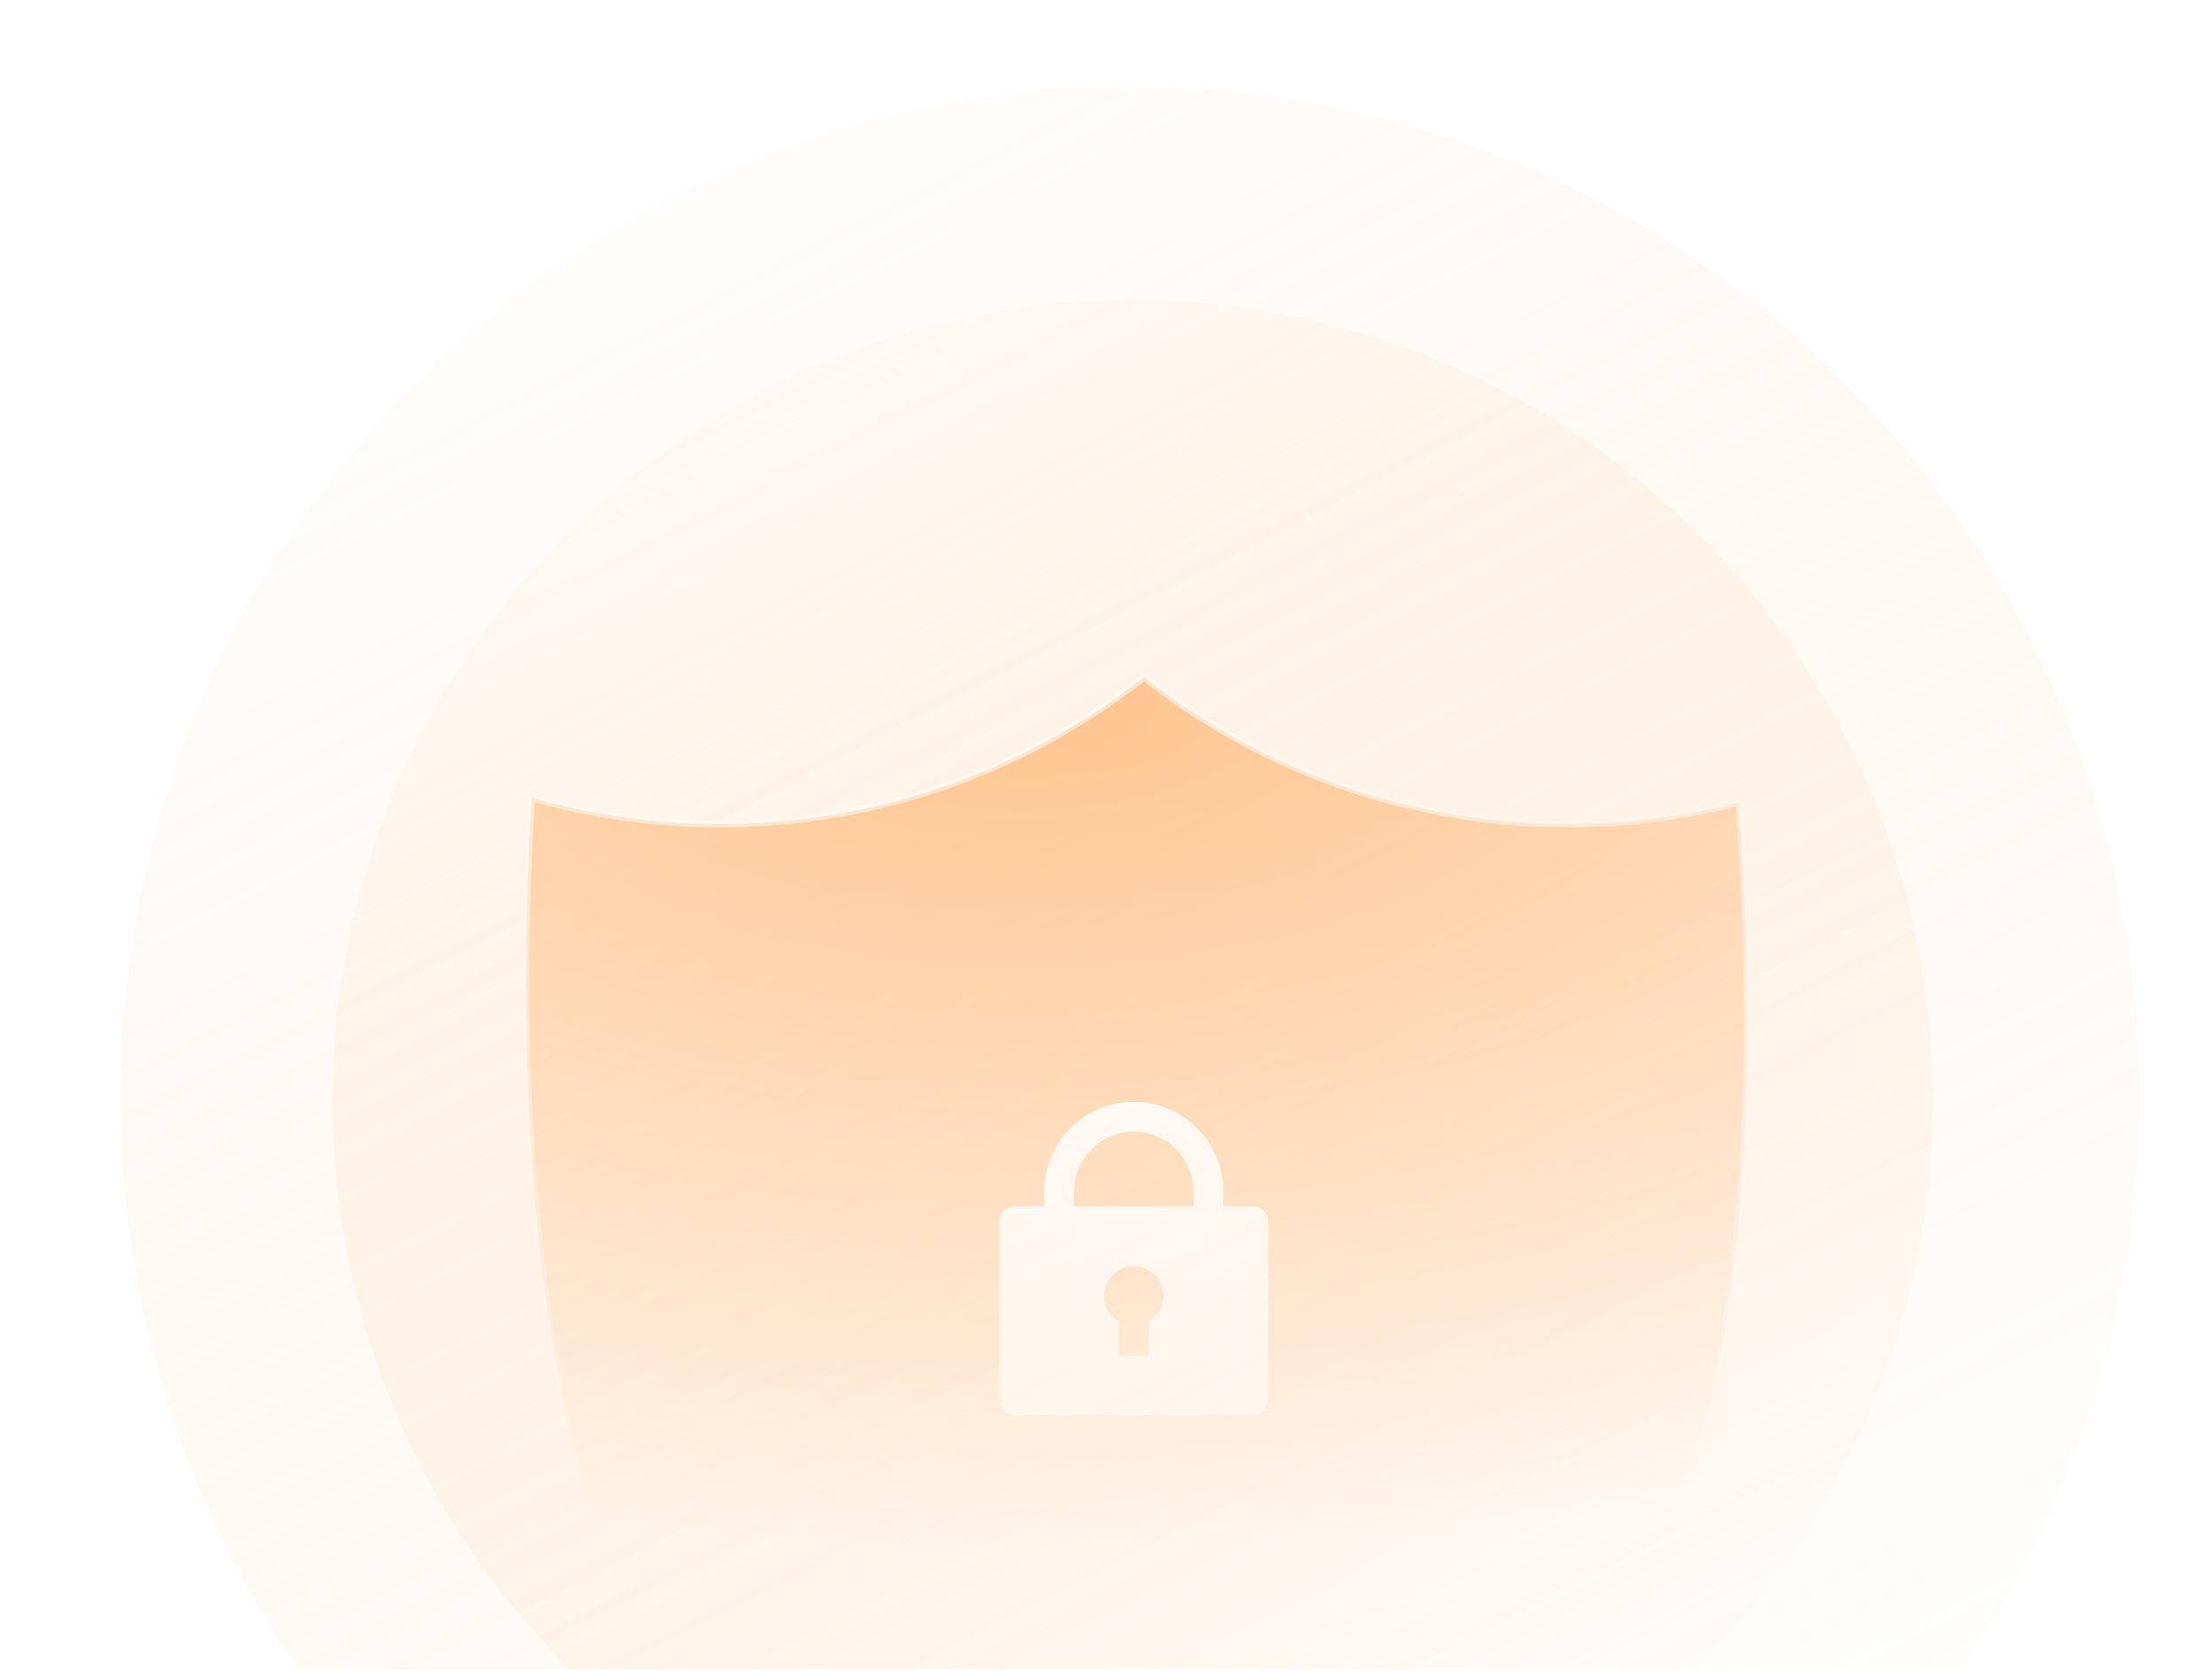
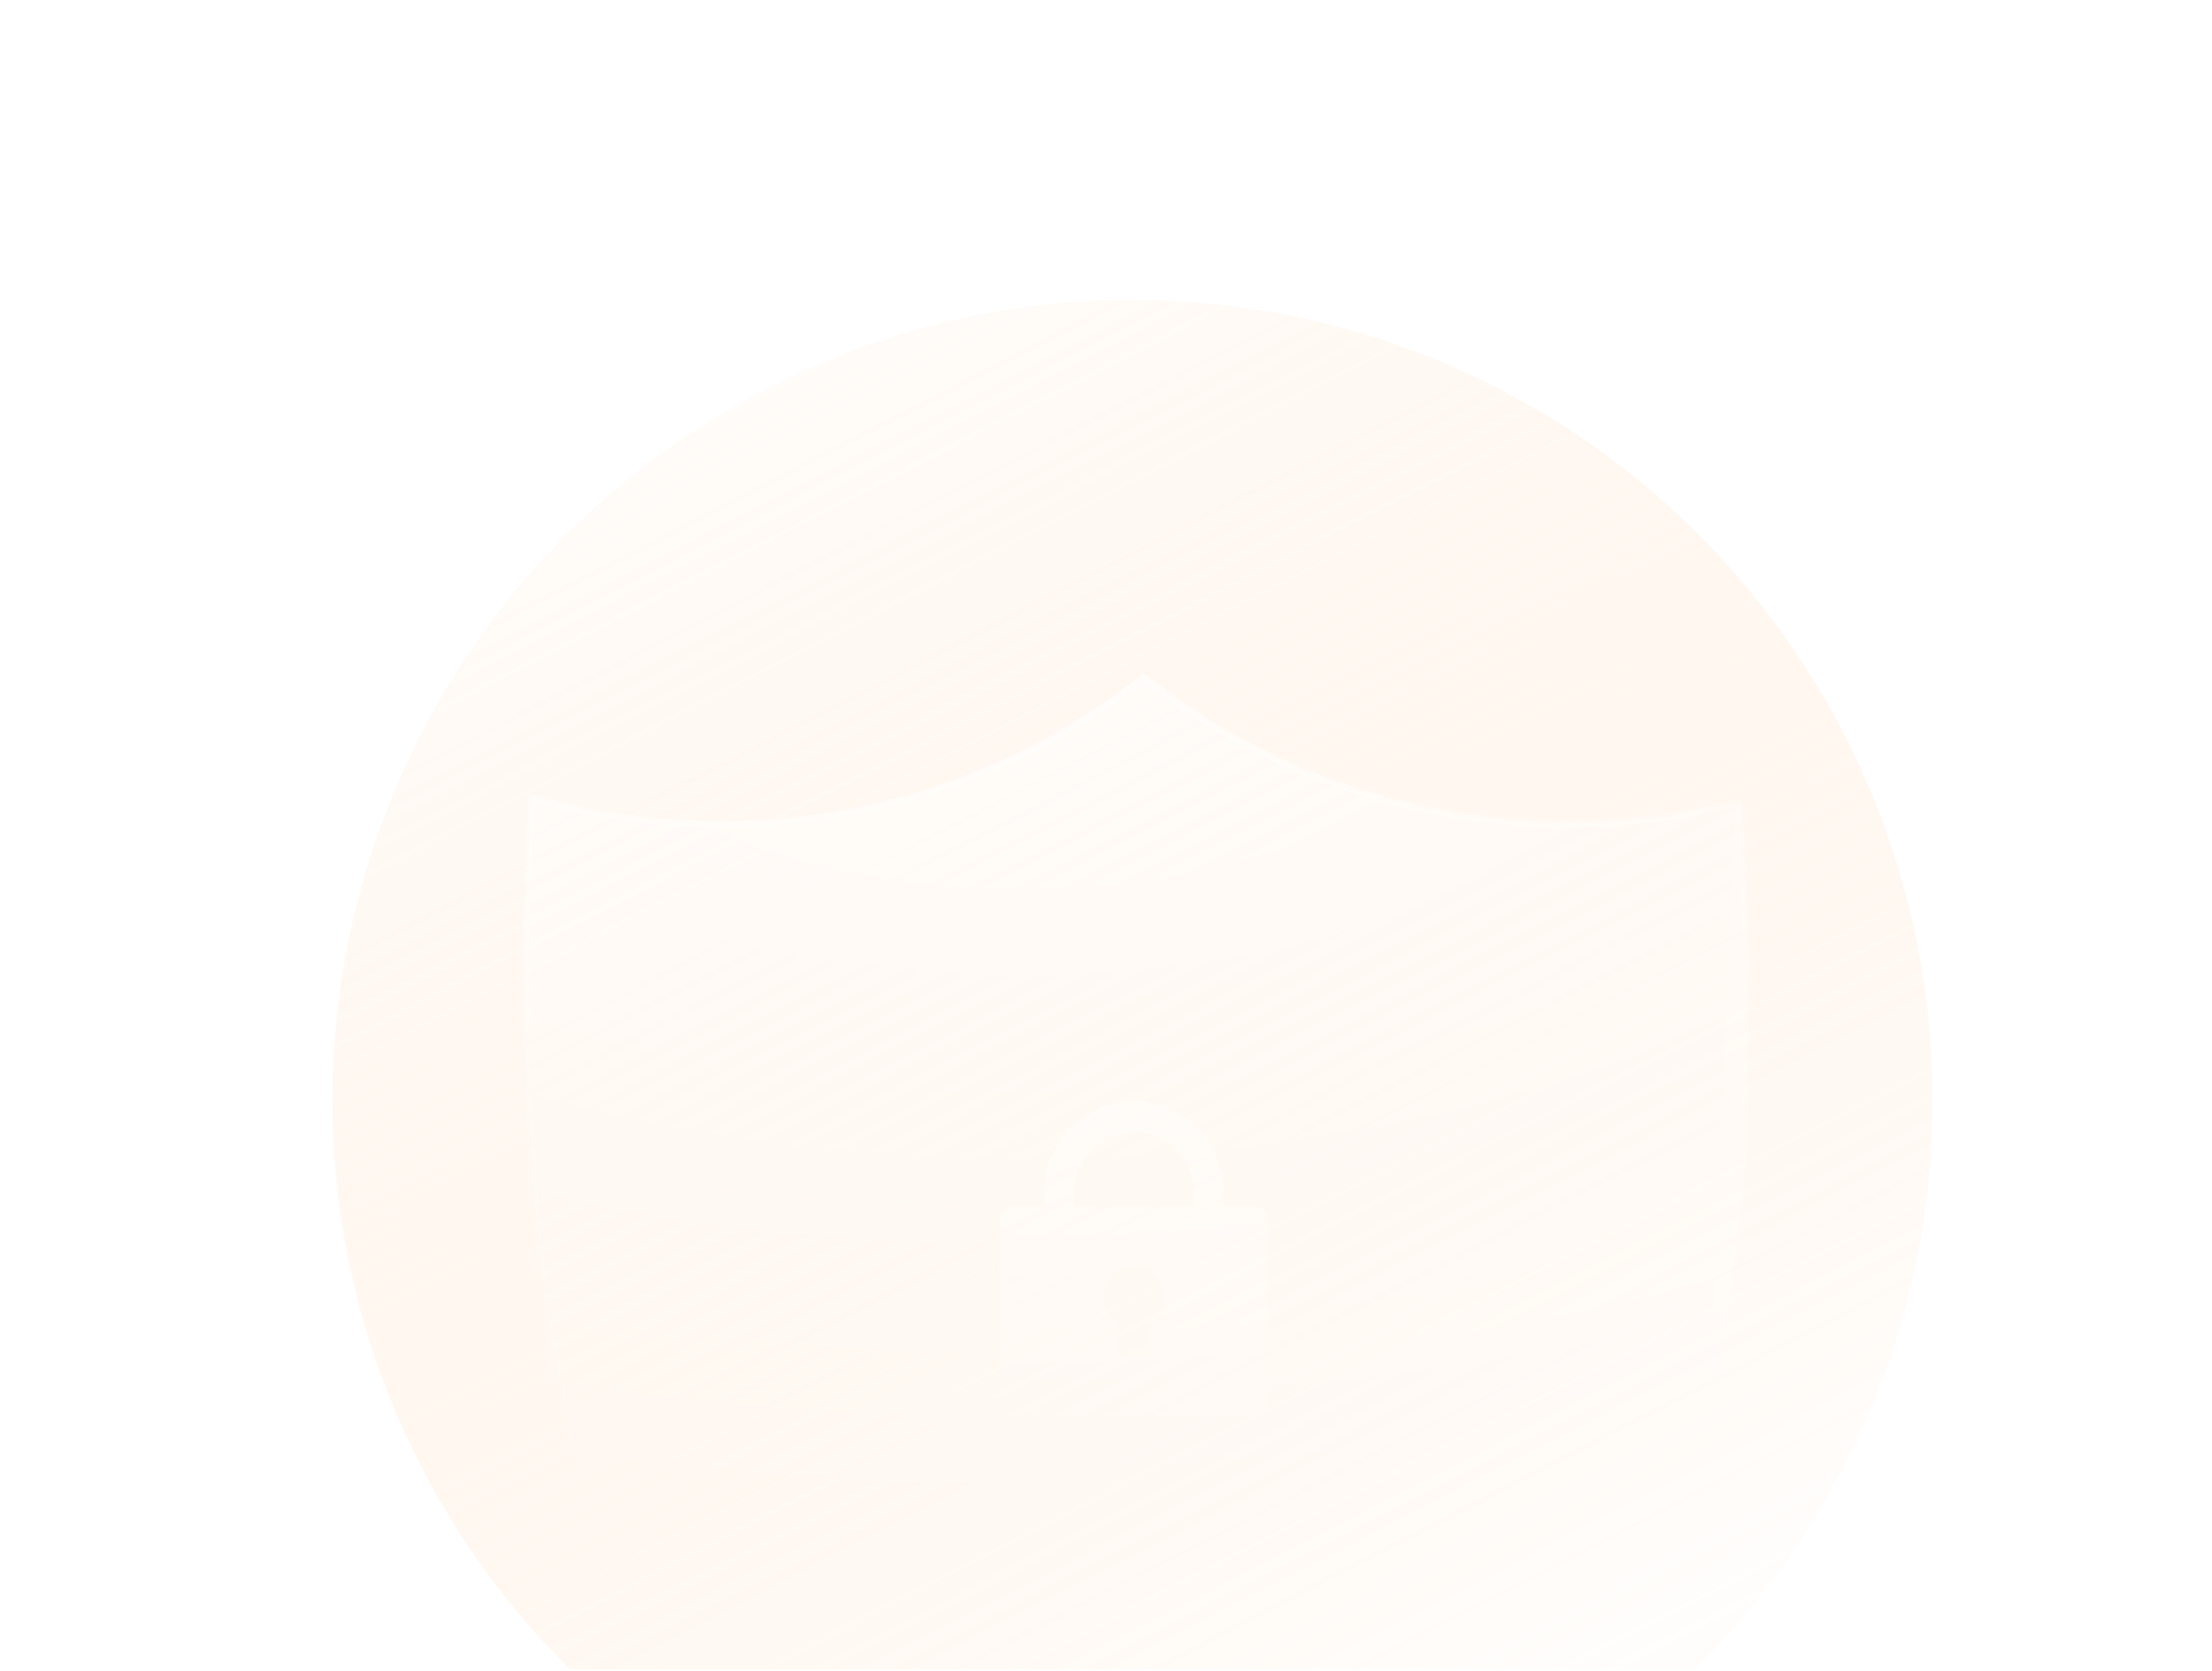
<svg xmlns="http://www.w3.org/2000/svg" viewBox="0 0 686 518" fill="none">
  <g clip-path="url(#clip0_2107_11155)">
-     <circle opacity="0.3" cx="350.373" cy="339.875" r="313.024" transform="rotate(180 350.373 339.875)" fill="url(#paint0_linear_2107_11155)" />
    <circle opacity="0.4" cx="351.241" cy="341.105" r="248.124" transform="rotate(180 351.241 341.105)" fill="url(#paint1_linear_2107_11155)" />
    <mask id="mask0_2107_11155" style="mask-type:alpha" maskUnits="userSpaceOnUse" x="-10" y="141" width="628" height="377">
      <path d="M-9.151 141.5H617.766V517.654H-9.151V141.5Z" fill="url(#paint2_radial_2107_11155)" />
    </mask>
    <g mask="url(#mask0_2107_11155)">
      <g filter="url(#filter0_f_2107_11155)">
-         <path fill-rule="evenodd" clip-rule="evenodd" d="M223.302 255.523C272.937 255.523 318.599 238.512 354.776 210.002C390.952 238.512 436.614 255.523 486.249 255.523C504.545 255.523 522.301 253.212 539.241 248.865C543.628 308.139 543.514 381.921 528.757 443.902C505.567 541.297 406.043 628.923 357.003 662.176C355.578 663.141 353.831 663.322 352.256 662.628C330.358 652.979 276.742 617.137 217.409 540.707C164.211 472.181 159.306 333.675 164.963 247.418C183.5 252.697 203.071 255.523 223.302 255.523Z" fill="#FF8C23" />
        <path d="M354.776 210.002L355.395 209.217L354.776 208.729L354.157 209.217L354.776 210.002ZM539.241 248.865L540.239 248.791L540.15 247.6L538.993 247.897L539.241 248.865ZM528.757 443.902L527.784 443.67V443.67L528.757 443.902ZM357.003 662.176L357.564 663.003L357.003 662.176ZM352.256 662.628L351.853 663.543H351.853L352.256 662.628ZM217.409 540.707L218.198 540.094L217.409 540.707ZM164.963 247.418L165.237 246.456L164.046 246.117L163.965 247.353L164.963 247.418ZM354.157 209.217C318.15 237.593 272.704 254.523 223.302 254.523V256.523C273.169 256.523 319.048 239.431 355.395 210.787L354.157 209.217ZM486.249 254.523C436.847 254.523 391.401 237.593 355.395 209.217L354.157 210.787C390.503 239.431 436.382 256.523 486.249 256.523V254.523ZM538.993 247.897C522.133 252.223 504.461 254.523 486.249 254.523V256.523C504.63 256.523 522.469 254.201 539.49 249.834L538.993 247.897ZM538.244 248.939C542.628 308.172 542.507 381.835 527.784 443.67L529.73 444.133C544.522 382.006 544.628 308.106 540.239 248.791L538.244 248.939ZM527.784 443.67C516.244 492.139 485.685 538.249 451.826 576.429C417.976 614.599 380.899 644.764 356.441 661.348L357.564 663.003C382.147 646.334 419.353 616.061 453.322 577.756C487.283 539.461 518.08 493.059 529.73 444.133L527.784 443.67ZM356.441 661.348C355.293 662.126 353.91 662.264 352.659 661.713L351.853 663.543C353.752 664.38 355.863 664.156 357.564 663.003L356.441 661.348ZM352.659 661.713C330.954 652.149 277.461 616.432 218.198 540.094L216.619 541.32C276.023 617.841 329.763 653.81 351.853 663.543L352.659 661.713ZM218.198 540.094C191.765 506.045 177.268 454.504 170.106 400.58C162.949 346.689 163.135 290.567 165.961 247.484L163.965 247.353C161.134 290.526 160.944 346.786 168.124 400.843C175.299 454.869 189.854 506.843 216.619 541.32L218.198 540.094ZM223.302 254.523C203.165 254.523 183.686 251.71 165.237 246.456L164.689 248.38C183.315 253.684 202.978 256.523 223.302 256.523V254.523Z" fill="url(#paint3_linear_2107_11155)" fill-opacity="0.33" />
      </g>
      <path fill-rule="evenodd" clip-rule="evenodd" d="M223.302 255.523C272.937 255.523 318.599 238.512 354.776 210.002C390.952 238.512 436.614 255.523 486.249 255.523C504.545 255.523 522.301 253.212 539.241 248.865C543.628 308.139 543.514 381.921 528.757 443.902C505.567 541.297 406.043 628.923 357.003 662.176C355.578 663.141 353.831 663.322 352.256 662.628C330.358 652.979 276.742 617.137 217.409 540.707C164.211 472.181 159.306 333.675 164.963 247.418C183.5 252.697 203.071 255.523 223.302 255.523Z" fill="white" fill-opacity="0.48" />
-       <path d="M354.776 210.002L355.395 209.217L354.776 208.729L354.157 209.217L354.776 210.002ZM539.241 248.865L540.239 248.791L540.15 247.6L538.993 247.897L539.241 248.865ZM528.757 443.902L527.784 443.67V443.67L528.757 443.902ZM357.003 662.176L357.564 663.003L357.003 662.176ZM352.256 662.628L351.853 663.543H351.853L352.256 662.628ZM217.409 540.707L218.198 540.094L217.409 540.707ZM164.963 247.418L165.237 246.456L164.046 246.117L163.965 247.353L164.963 247.418ZM354.157 209.217C318.15 237.593 272.704 254.523 223.302 254.523V256.523C273.169 256.523 319.048 239.431 355.395 210.787L354.157 209.217ZM486.249 254.523C436.847 254.523 391.401 237.593 355.395 209.217L354.157 210.787C390.503 239.431 436.382 256.523 486.249 256.523V254.523ZM538.993 247.897C522.133 252.223 504.461 254.523 486.249 254.523V256.523C504.63 256.523 522.469 254.201 539.49 249.834L538.993 247.897ZM538.244 248.939C542.628 308.172 542.507 381.835 527.784 443.67L529.73 444.133C544.522 382.006 544.628 308.106 540.239 248.791L538.244 248.939ZM527.784 443.67C516.244 492.139 485.685 538.249 451.826 576.429C417.976 614.599 380.899 644.764 356.441 661.348L357.564 663.003C382.147 646.334 419.353 616.061 453.322 577.756C487.283 539.461 518.08 493.059 529.73 444.133L527.784 443.67ZM356.441 661.348C355.293 662.126 353.91 662.264 352.659 661.713L351.853 663.543C353.752 664.38 355.863 664.156 357.564 663.003L356.441 661.348ZM352.659 661.713C330.954 652.149 277.461 616.432 218.198 540.094L216.619 541.32C276.023 617.841 329.763 653.81 351.853 663.543L352.659 661.713ZM218.198 540.094C191.765 506.045 177.268 454.504 170.106 400.58C162.949 346.689 163.135 290.567 165.961 247.484L163.965 247.353C161.134 290.526 160.944 346.786 168.124 400.843C175.299 454.869 189.854 506.843 216.619 541.32L218.198 540.094ZM223.302 254.523C203.165 254.523 183.686 251.71 165.237 246.456L164.689 248.38C183.315 253.684 202.978 256.523 223.302 256.523V254.523Z" fill="url(#paint4_linear_2107_11155)" fill-opacity="0.33" />
+       <path d="M354.776 210.002L355.395 209.217L354.776 208.729L354.157 209.217L354.776 210.002ZM539.241 248.865L540.239 248.791L540.15 247.6L538.993 247.897L539.241 248.865ZM528.757 443.902L527.784 443.67V443.67L528.757 443.902ZM357.003 662.176L357.564 663.003L357.003 662.176ZM352.256 662.628L351.853 663.543H351.853L352.256 662.628ZM217.409 540.707L218.198 540.094L217.409 540.707ZM164.963 247.418L165.237 246.456L164.046 246.117L163.965 247.353L164.963 247.418ZM354.157 209.217C318.15 237.593 272.704 254.523 223.302 254.523V256.523C273.169 256.523 319.048 239.431 355.395 210.787L354.157 209.217ZM486.249 254.523C436.847 254.523 391.401 237.593 355.395 209.217L354.157 210.787C390.503 239.431 436.382 256.523 486.249 256.523V254.523ZM538.993 247.897C522.133 252.223 504.461 254.523 486.249 254.523V256.523C504.63 256.523 522.469 254.201 539.49 249.834L538.993 247.897ZM538.244 248.939L529.73 444.133C544.522 382.006 544.628 308.106 540.239 248.791L538.244 248.939ZM527.784 443.67C516.244 492.139 485.685 538.249 451.826 576.429C417.976 614.599 380.899 644.764 356.441 661.348L357.564 663.003C382.147 646.334 419.353 616.061 453.322 577.756C487.283 539.461 518.08 493.059 529.73 444.133L527.784 443.67ZM356.441 661.348C355.293 662.126 353.91 662.264 352.659 661.713L351.853 663.543C353.752 664.38 355.863 664.156 357.564 663.003L356.441 661.348ZM352.659 661.713C330.954 652.149 277.461 616.432 218.198 540.094L216.619 541.32C276.023 617.841 329.763 653.81 351.853 663.543L352.659 661.713ZM218.198 540.094C191.765 506.045 177.268 454.504 170.106 400.58C162.949 346.689 163.135 290.567 165.961 247.484L163.965 247.353C161.134 290.526 160.944 346.786 168.124 400.843C175.299 454.869 189.854 506.843 216.619 541.32L218.198 540.094ZM223.302 254.523C203.165 254.523 183.686 251.71 165.237 246.456L164.689 248.38C183.315 253.684 202.978 256.523 223.302 256.523V254.523Z" fill="url(#paint4_linear_2107_11155)" fill-opacity="0.33" />
      <path d="M379.41 374.031H388.669C391.226 374.031 393.299 376.103 393.299 378.66V434.216C393.299 436.773 391.226 438.846 388.669 438.846H314.594C312.038 438.846 309.965 436.773 309.965 434.216V378.66C309.965 376.103 312.038 374.031 314.594 374.031H323.854V369.401C323.854 354.06 336.29 341.623 351.632 341.623C366.973 341.623 379.41 354.06 379.41 369.401V374.031ZM347.002 409.829V420.327H356.261V409.829C359.029 408.228 360.891 405.236 360.891 401.809C360.891 396.695 356.746 392.549 351.632 392.549C346.518 392.549 342.372 396.695 342.372 401.809C342.372 405.236 344.234 408.228 347.002 409.829ZM370.15 374.031V369.401C370.15 359.173 361.859 350.882 351.632 350.882C341.404 350.882 333.113 359.173 333.113 369.401V374.031H370.15Z" fill="white" />
    </g>
  </g>
  <defs>
    <filter id="filter0_f_2107_11155" x="46.138" y="92.728" width="612.621" height="687.318" filterUnits="userSpaceOnUse" color-interpolation-filters="sRGB">
      <feGaussianBlur stdDeviation="58" />
    </filter>
    <linearGradient id="paint0_linear_2107_11155" x1="-344.471" y1="-570.741" x2="356.057" y2="791.417" gradientUnits="userSpaceOnUse">
      <stop stop-color="white" stop-opacity="0.5" />
      <stop offset="0.555" stop-color="#FFA653" stop-opacity="0.05" />
      <stop offset="1" stop-color="white" stop-opacity="0.8" />
    </linearGradient>
    <linearGradient id="paint1_linear_2107_11155" x1="-199.539" y1="-380.71" x2="355.746" y2="699.028" gradientUnits="userSpaceOnUse">
      <stop stop-color="white" stop-opacity="0.5" />
      <stop offset="0.555" stop-color="#FFA653" stop-opacity="0.05" />
      <stop offset="1" stop-color="white" stop-opacity="0.8" />
    </linearGradient>
    <radialGradient id="paint2_radial_2107_11155" cx="0" cy="0" r="1" gradientUnits="userSpaceOnUse" gradientTransform="translate(315.588 208.382) rotate(90.311) scale(297.347 604.854)">
      <stop stop-color="white" />
      <stop offset="0.917" stop-color="white" stop-opacity="0" />
    </radialGradient>
    <linearGradient id="paint3_linear_2107_11155" x1="352.448" y1="210.002" x2="352.448" y2="663.047" gradientUnits="userSpaceOnUse">
      <stop stop-color="white" />
      <stop offset="1" stop-color="white" stop-opacity="0" />
    </linearGradient>
    <linearGradient id="paint4_linear_2107_11155" x1="352.448" y1="210.002" x2="352.448" y2="663.047" gradientUnits="userSpaceOnUse">
      <stop stop-color="white" />
      <stop offset="1" stop-color="white" stop-opacity="0" />
    </linearGradient>
    <clipPath id="clip0_2107_11155">
      <rect y="0.5" width="686" height="517" rx="24" fill="white" />
    </clipPath>
  </defs>
</svg>